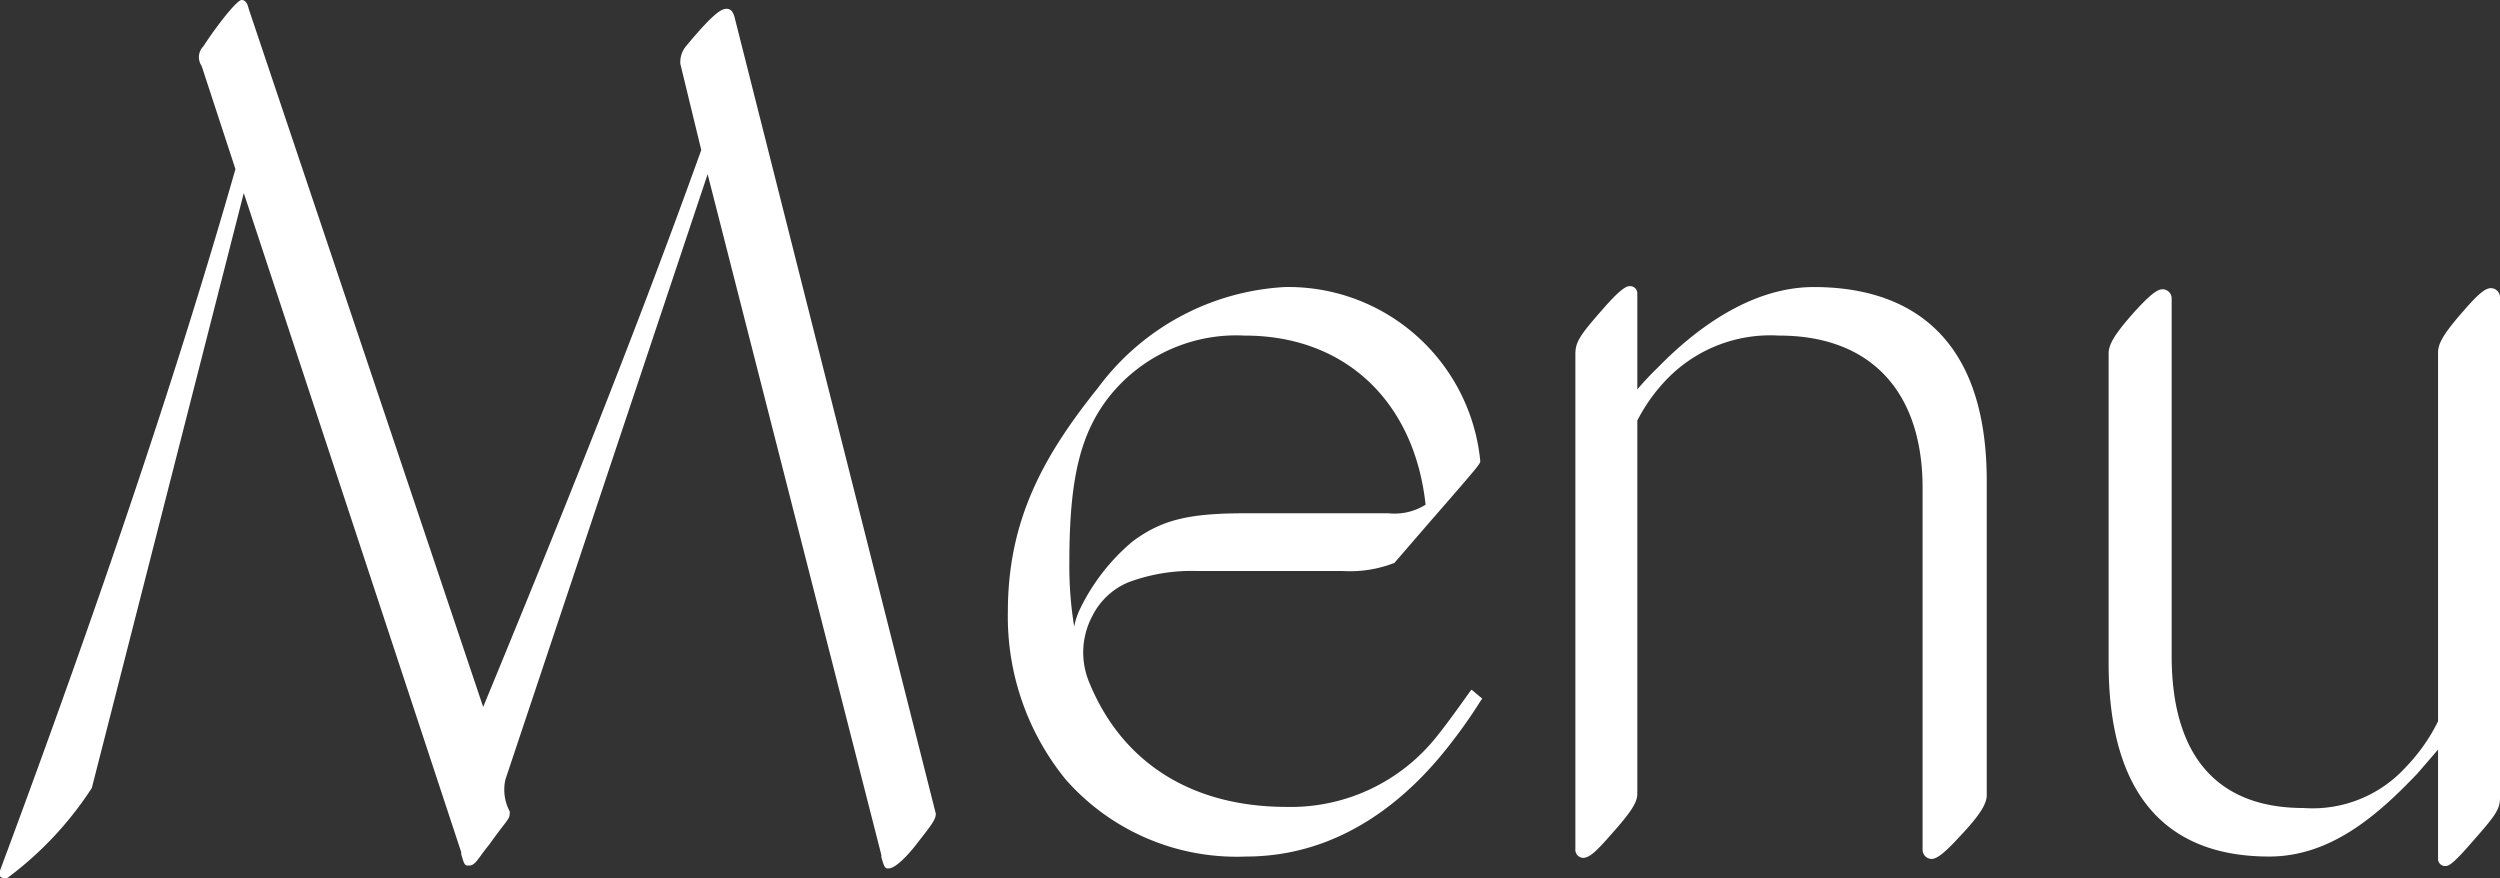
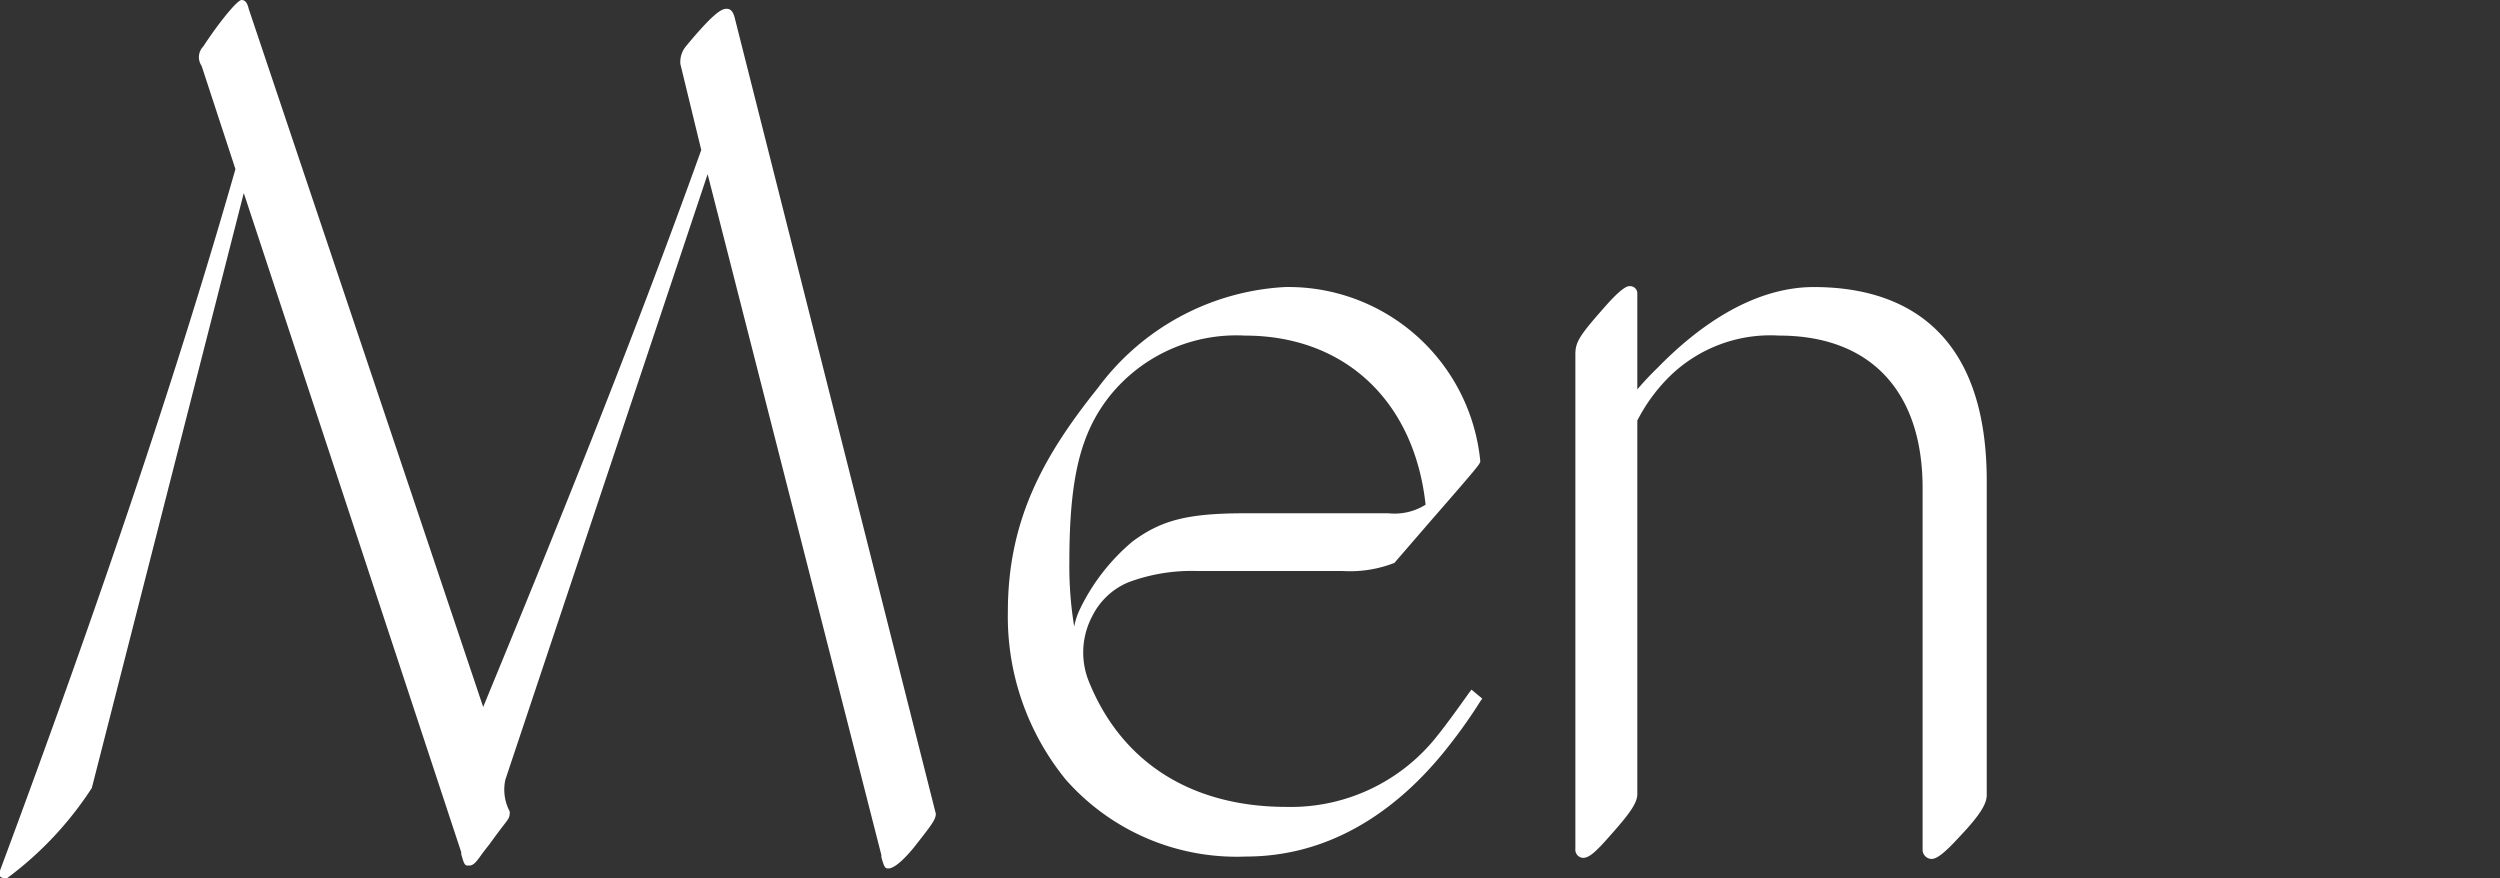
<svg xmlns="http://www.w3.org/2000/svg" viewBox="0 0 113.83 39.98">
  <rect x="0" y="0" width="113.83" height="39.98" fill="#333333" stroke="none" />
  <defs>
    <style>.cls-1{fill:#fff;}</style>
  </defs>
  <g id="Layer_2" data-name="Layer 2">
    <g id="text">
      <path class="cls-1" d="M33.09.4c-.22,0-.55.13-1.86,1.71a1.12,1.12,0,0,0-.25.81l.95,3.91C28.78,15.61,25.15,24.55,22,32.19L11.33.42C11.28.22,11.21,0,11,0S9.88,1.15,9.26,2.11A.7.7,0,0,0,9.18,3l1.54,4.7C8.14,16.73,4.64,27.18,0,39.64a.25.25,0,0,0,0,.26.25.25,0,0,0,.2.08l.13,0a15.8,15.8,0,0,0,3.85-4.1L11.1,8.79,21,38.8l0,.09c.11.38.14.49.26.52l.11,0,0,0c.21,0,.36-.23.57-.52.09-.12.2-.27.34-.44.3-.42.5-.68.63-.85.28-.36.3-.39.3-.65v0a2.12,2.12,0,0,1-.2-1.45L32.22,7.93l7.91,31,0,.1c.11.37.14.48.26.51l.11,0,0,0c.32-.06.77-.54,1.11-.95.78-1,1-1.26,1-1.54L33.44.76C33.4.63,33.32.4,33.09.4Z" />
      <path class="cls-1" d="M66.9,31.53c-.49.69-1,1.4-1.44,1.95a8.48,8.48,0,0,1-6.87,3.26c-4.32,0-7.5-2-9-5.68a3.53,3.53,0,0,1,.14-3,3.22,3.22,0,0,1,1.63-1.54A8.19,8.19,0,0,1,54.52,26h6.63a5.55,5.55,0,0,0,2.34-.37l0,0,1.59-1.84c2.32-2.66,2.32-2.68,2.32-2.8a8.78,8.78,0,0,0-8.9-7.92A11.36,11.36,0,0,0,50,17.65c-2.47,3.08-4.11,6-4.11,10.2a11.74,11.74,0,0,0,2.64,7.65A10.37,10.37,0,0,0,56.73,39c4.43,0,7.48-2.77,9.27-5.08a23,23,0,0,0,1.41-2l.08-.11L67,31.4ZM49.15,27.78a3.31,3.31,0,0,0-.24.75,17,17,0,0,1-.22-2.94c0-3.81.5-5.86,1.83-7.55a7.4,7.4,0,0,1,6.16-2.76c4.57,0,7.72,3,8.23,7.7a2.66,2.66,0,0,1-1.7.39H61.58c-1.4,0-3.3,0-4.85,0-2.63,0-3.84.3-5.17,1.29A9.29,9.29,0,0,0,49.15,27.78Z" />
      <path class="cls-1" d="M82.59,13.07c-2.93,0-5.48,2-7.1,3.66a14,14,0,0,0-.94,1v-4.4a.33.33,0,0,0-.36-.3c-.07,0-.3,0-1.17,1-1.12,1.27-1.29,1.55-1.29,2.11V38.65a.37.37,0,0,0,.35.41c.26,0,.55-.23,1.22-1,.94-1.05,1.25-1.51,1.25-1.91v-17a7.79,7.79,0,0,1,1.46-2,6.56,6.56,0,0,1,5-1.87c4.15,0,6.53,2.53,6.53,6.94,0,9.52,0,13.79,0,15.62,0,.44,0,.71,0,.86a.42.42,0,0,0,.4.41c.25,0,.6-.27,1.27-1,.95-1,1.25-1.51,1.25-1.91V21.82C90.43,14.59,86.16,13.07,82.59,13.07Z" />
-       <path class="cls-1" d="M113.42,13.12c-.25,0-.55.23-1.22,1-.88,1-1.19,1.49-1.19,1.92v16.8a8.24,8.24,0,0,1-1.47,2.09,5.74,5.74,0,0,1-4.66,1.86c-3.95,0-6-2.4-6-6.93,0-9.52,0-13.67,0-15.44,0-.43,0-.7,0-.85a.42.42,0,0,0-.41-.4c-.25,0-.58.26-1.26,1-.89,1-1.2,1.49-1.2,1.92V30.16C96,36,98.48,39,103.32,39c2.85,0,5-1.95,6.75-3.78l.94-1.09v5a.32.32,0,0,0,.35.3c.13,0,.32-.08,1.12-1,1.11-1.26,1.35-1.55,1.35-2.11V13.52A.42.42,0,0,0,113.42,13.12Z" />
    </g>
  </g>
</svg>